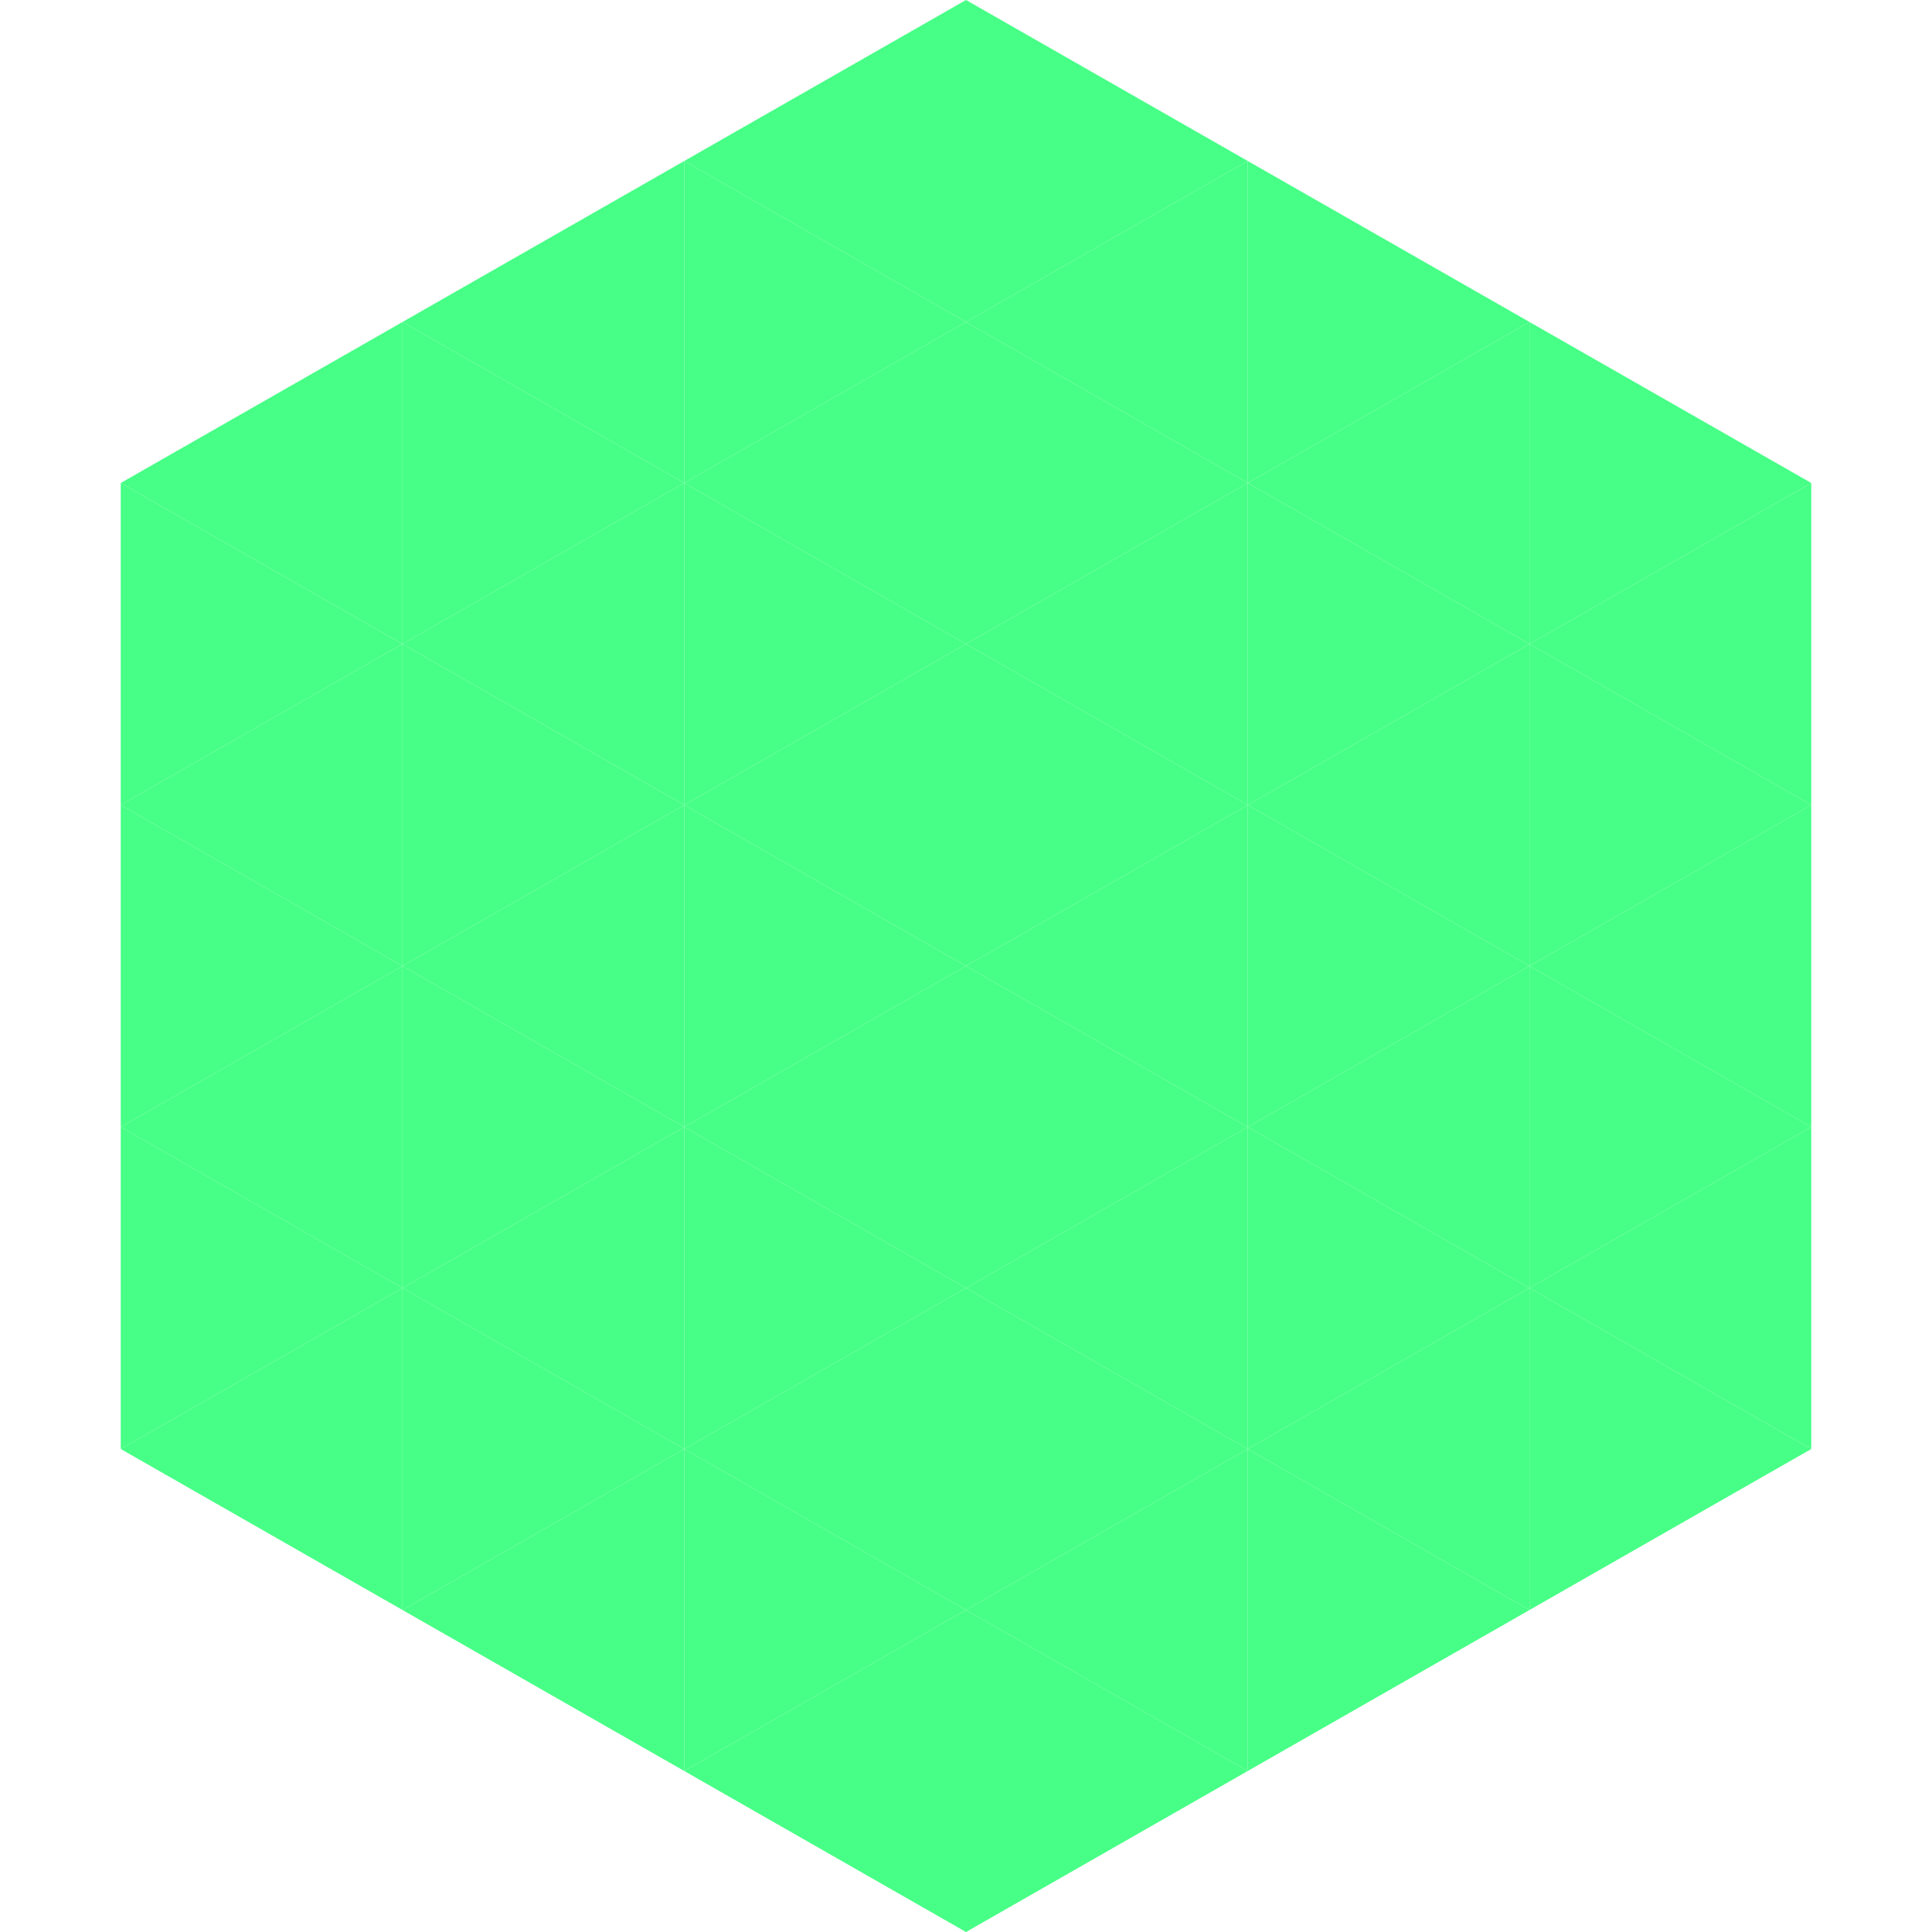
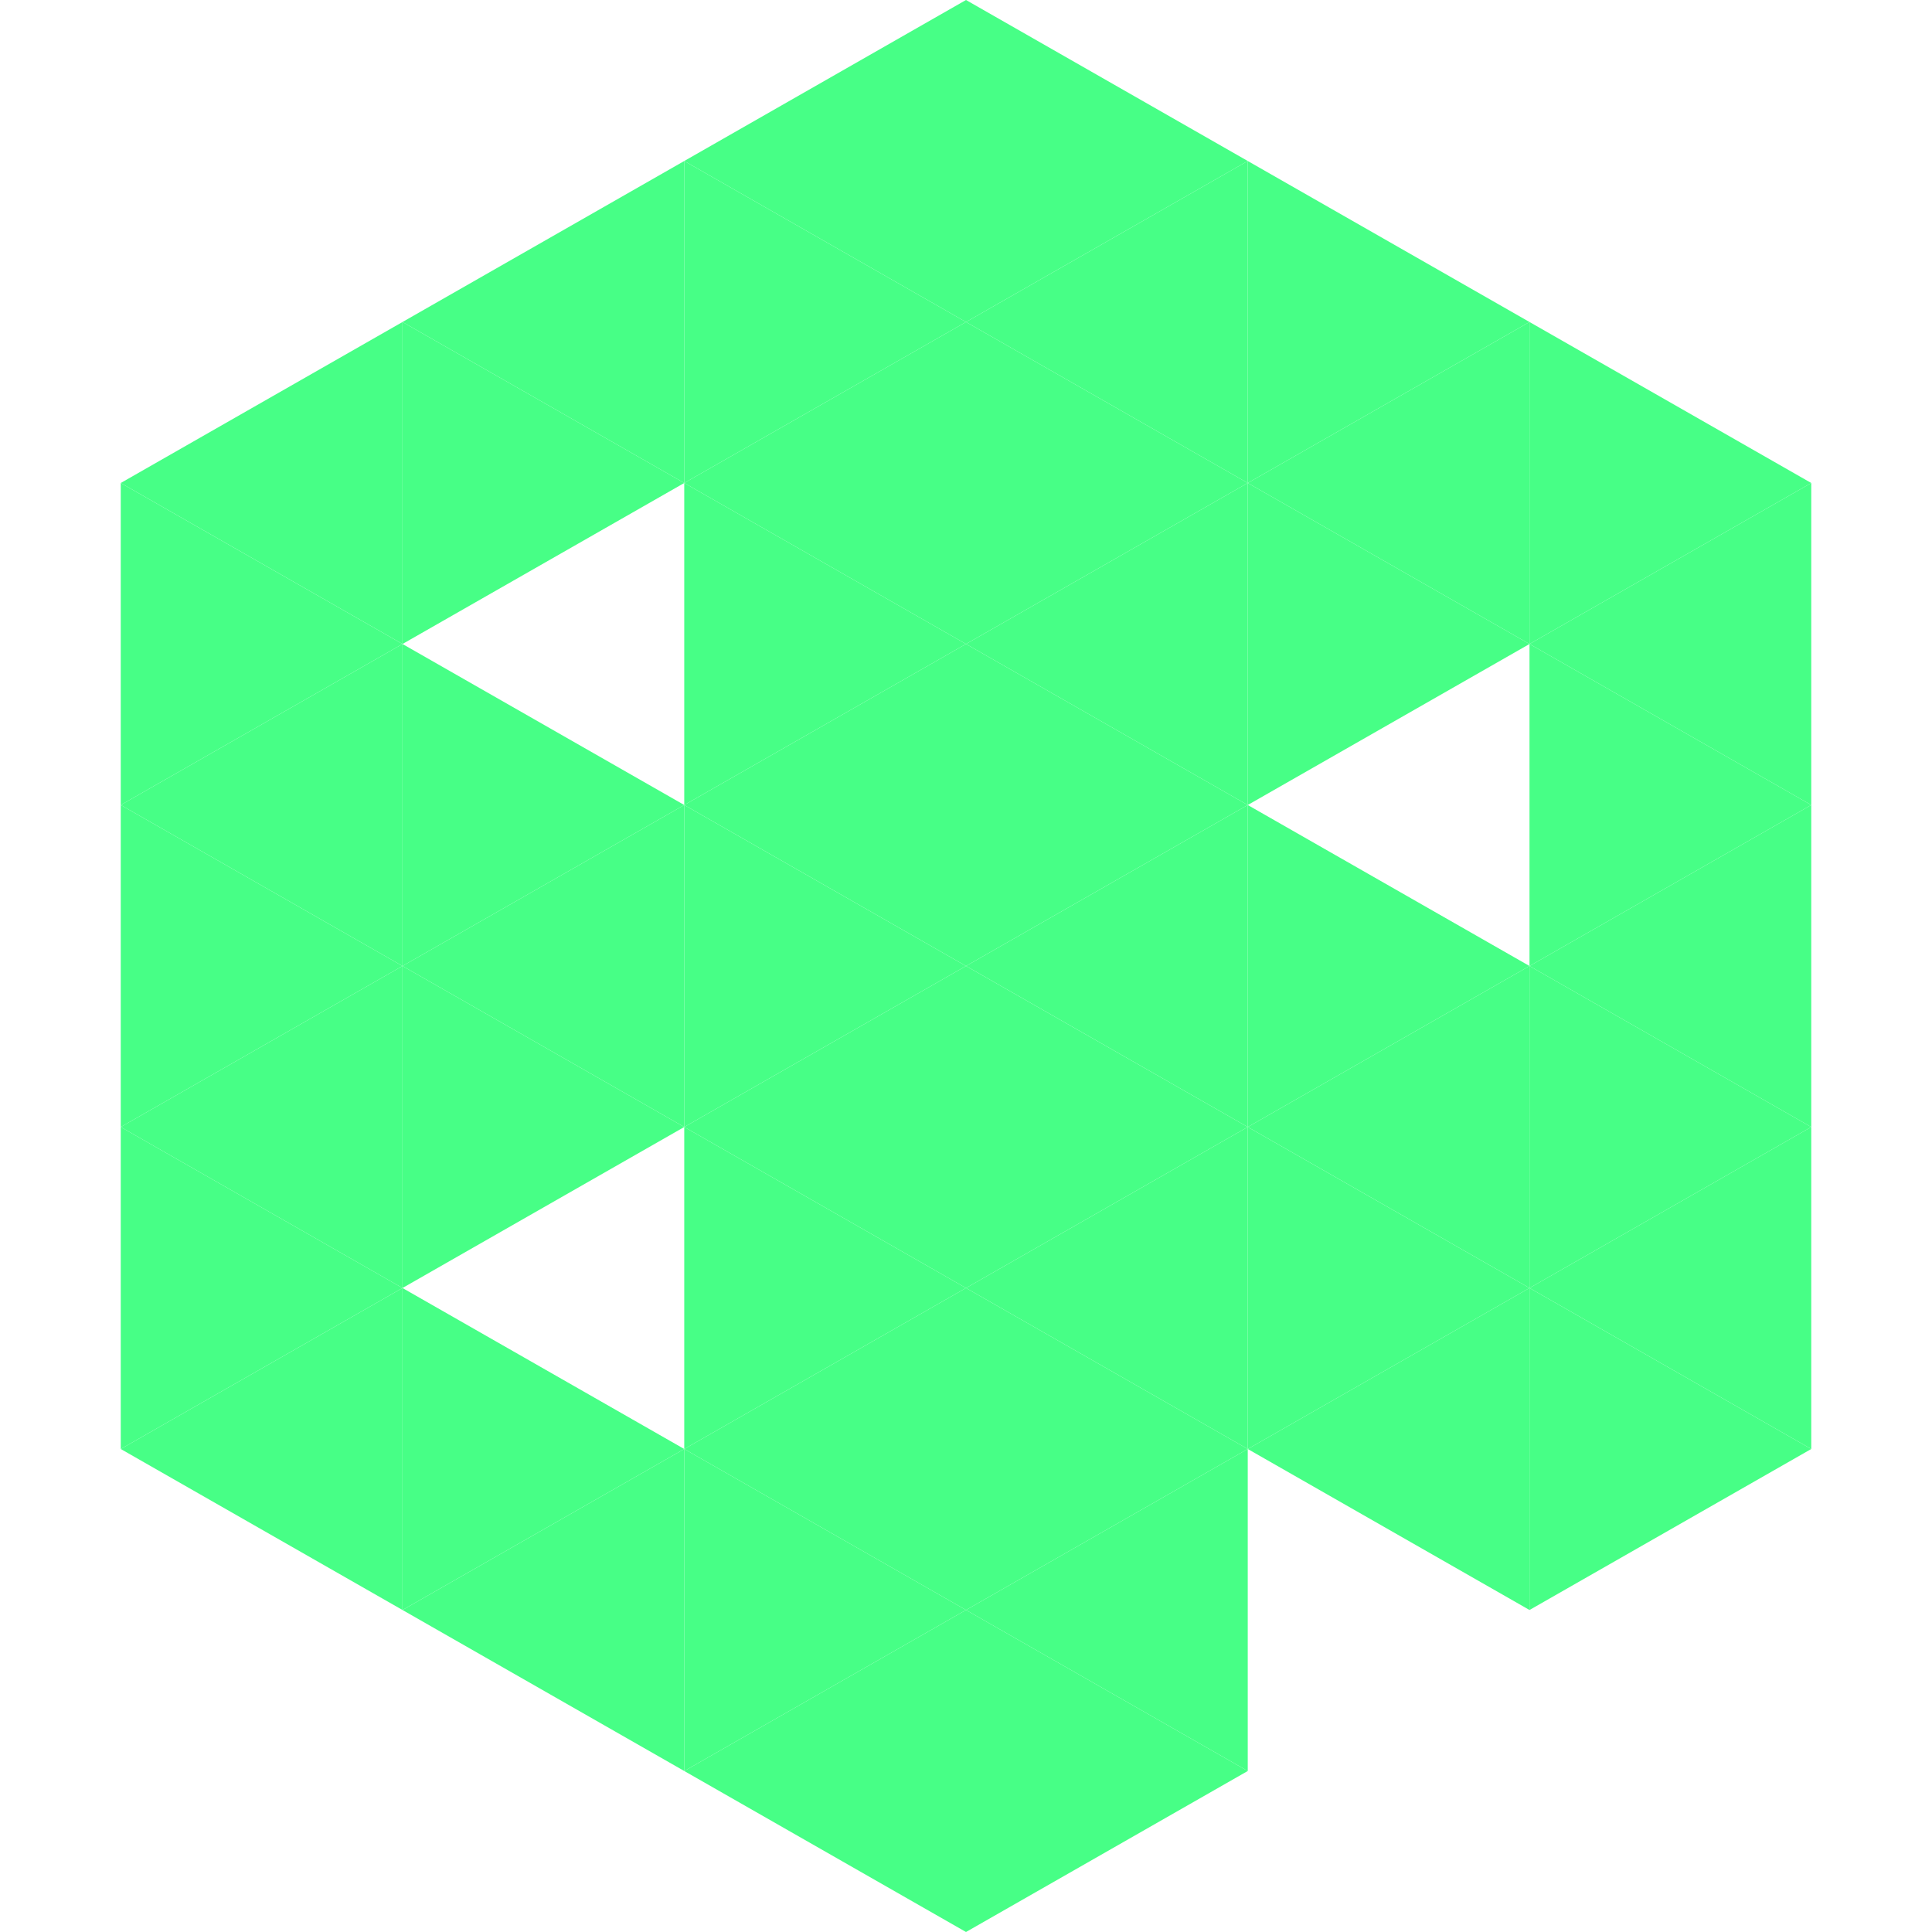
<svg xmlns="http://www.w3.org/2000/svg" width="240" height="240">
  <polygon points="50,40 15,60 50,80" style="fill:rgb(71,255,134)" />
  <polygon points="190,40 225,60 190,80" style="fill:rgb(71,255,134)" />
  <polygon points="15,60 50,80 15,100" style="fill:rgb(71,255,134)" />
  <polygon points="225,60 190,80 225,100" style="fill:rgb(71,255,134)" />
  <polygon points="50,80 15,100 50,120" style="fill:rgb(71,255,134)" />
  <polygon points="190,80 225,100 190,120" style="fill:rgb(71,255,134)" />
  <polygon points="15,100 50,120 15,140" style="fill:rgb(71,255,134)" />
  <polygon points="225,100 190,120 225,140" style="fill:rgb(71,255,134)" />
  <polygon points="50,120 15,140 50,160" style="fill:rgb(71,255,134)" />
  <polygon points="190,120 225,140 190,160" style="fill:rgb(71,255,134)" />
  <polygon points="15,140 50,160 15,180" style="fill:rgb(71,255,134)" />
  <polygon points="225,140 190,160 225,180" style="fill:rgb(71,255,134)" />
  <polygon points="50,160 15,180 50,200" style="fill:rgb(71,255,134)" />
  <polygon points="190,160 225,180 190,200" style="fill:rgb(71,255,134)" />
  <polygon points="15,180 50,200 15,220" style="fill:rgb(255,255,255); fill-opacity:0" />
  <polygon points="225,180 190,200 225,220" style="fill:rgb(255,255,255); fill-opacity:0" />
  <polygon points="50,0 85,20 50,40" style="fill:rgb(255,255,255); fill-opacity:0" />
  <polygon points="190,0 155,20 190,40" style="fill:rgb(255,255,255); fill-opacity:0" />
  <polygon points="85,20 50,40 85,60" style="fill:rgb(71,255,134)" />
  <polygon points="155,20 190,40 155,60" style="fill:rgb(71,255,134)" />
  <polygon points="50,40 85,60 50,80" style="fill:rgb(71,255,134)" />
  <polygon points="190,40 155,60 190,80" style="fill:rgb(71,255,134)" />
-   <polygon points="85,60 50,80 85,100" style="fill:rgb(71,255,134)" />
  <polygon points="155,60 190,80 155,100" style="fill:rgb(71,255,134)" />
  <polygon points="50,80 85,100 50,120" style="fill:rgb(71,255,134)" />
-   <polygon points="190,80 155,100 190,120" style="fill:rgb(71,255,134)" />
  <polygon points="85,100 50,120 85,140" style="fill:rgb(71,255,134)" />
  <polygon points="155,100 190,120 155,140" style="fill:rgb(71,255,134)" />
  <polygon points="50,120 85,140 50,160" style="fill:rgb(71,255,134)" />
  <polygon points="190,120 155,140 190,160" style="fill:rgb(71,255,134)" />
-   <polygon points="85,140 50,160 85,180" style="fill:rgb(71,255,134)" />
  <polygon points="155,140 190,160 155,180" style="fill:rgb(71,255,134)" />
  <polygon points="50,160 85,180 50,200" style="fill:rgb(71,255,134)" />
  <polygon points="190,160 155,180 190,200" style="fill:rgb(71,255,134)" />
  <polygon points="85,180 50,200 85,220" style="fill:rgb(71,255,134)" />
-   <polygon points="155,180 190,200 155,220" style="fill:rgb(71,255,134)" />
  <polygon points="120,0 85,20 120,40" style="fill:rgb(71,255,134)" />
  <polygon points="120,0 155,20 120,40" style="fill:rgb(71,255,134)" />
  <polygon points="85,20 120,40 85,60" style="fill:rgb(71,255,134)" />
  <polygon points="155,20 120,40 155,60" style="fill:rgb(71,255,134)" />
  <polygon points="120,40 85,60 120,80" style="fill:rgb(71,255,134)" />
  <polygon points="120,40 155,60 120,80" style="fill:rgb(71,255,134)" />
  <polygon points="85,60 120,80 85,100" style="fill:rgb(71,255,134)" />
  <polygon points="155,60 120,80 155,100" style="fill:rgb(71,255,134)" />
  <polygon points="120,80 85,100 120,120" style="fill:rgb(71,255,134)" />
  <polygon points="120,80 155,100 120,120" style="fill:rgb(71,255,134)" />
  <polygon points="85,100 120,120 85,140" style="fill:rgb(71,255,134)" />
  <polygon points="155,100 120,120 155,140" style="fill:rgb(71,255,134)" />
  <polygon points="120,120 85,140 120,160" style="fill:rgb(71,255,134)" />
  <polygon points="120,120 155,140 120,160" style="fill:rgb(71,255,134)" />
  <polygon points="85,140 120,160 85,180" style="fill:rgb(71,255,134)" />
  <polygon points="155,140 120,160 155,180" style="fill:rgb(71,255,134)" />
  <polygon points="120,160 85,180 120,200" style="fill:rgb(71,255,134)" />
  <polygon points="120,160 155,180 120,200" style="fill:rgb(71,255,134)" />
  <polygon points="85,180 120,200 85,220" style="fill:rgb(71,255,134)" />
  <polygon points="155,180 120,200 155,220" style="fill:rgb(71,255,134)" />
  <polygon points="120,200 85,220 120,240" style="fill:rgb(71,255,134)" />
  <polygon points="120,200 155,220 120,240" style="fill:rgb(71,255,134)" />
  <polygon points="85,220 120,240 85,260" style="fill:rgb(255,255,255); fill-opacity:0" />
  <polygon points="155,220 120,240 155,260" style="fill:rgb(255,255,255); fill-opacity:0" />
</svg>